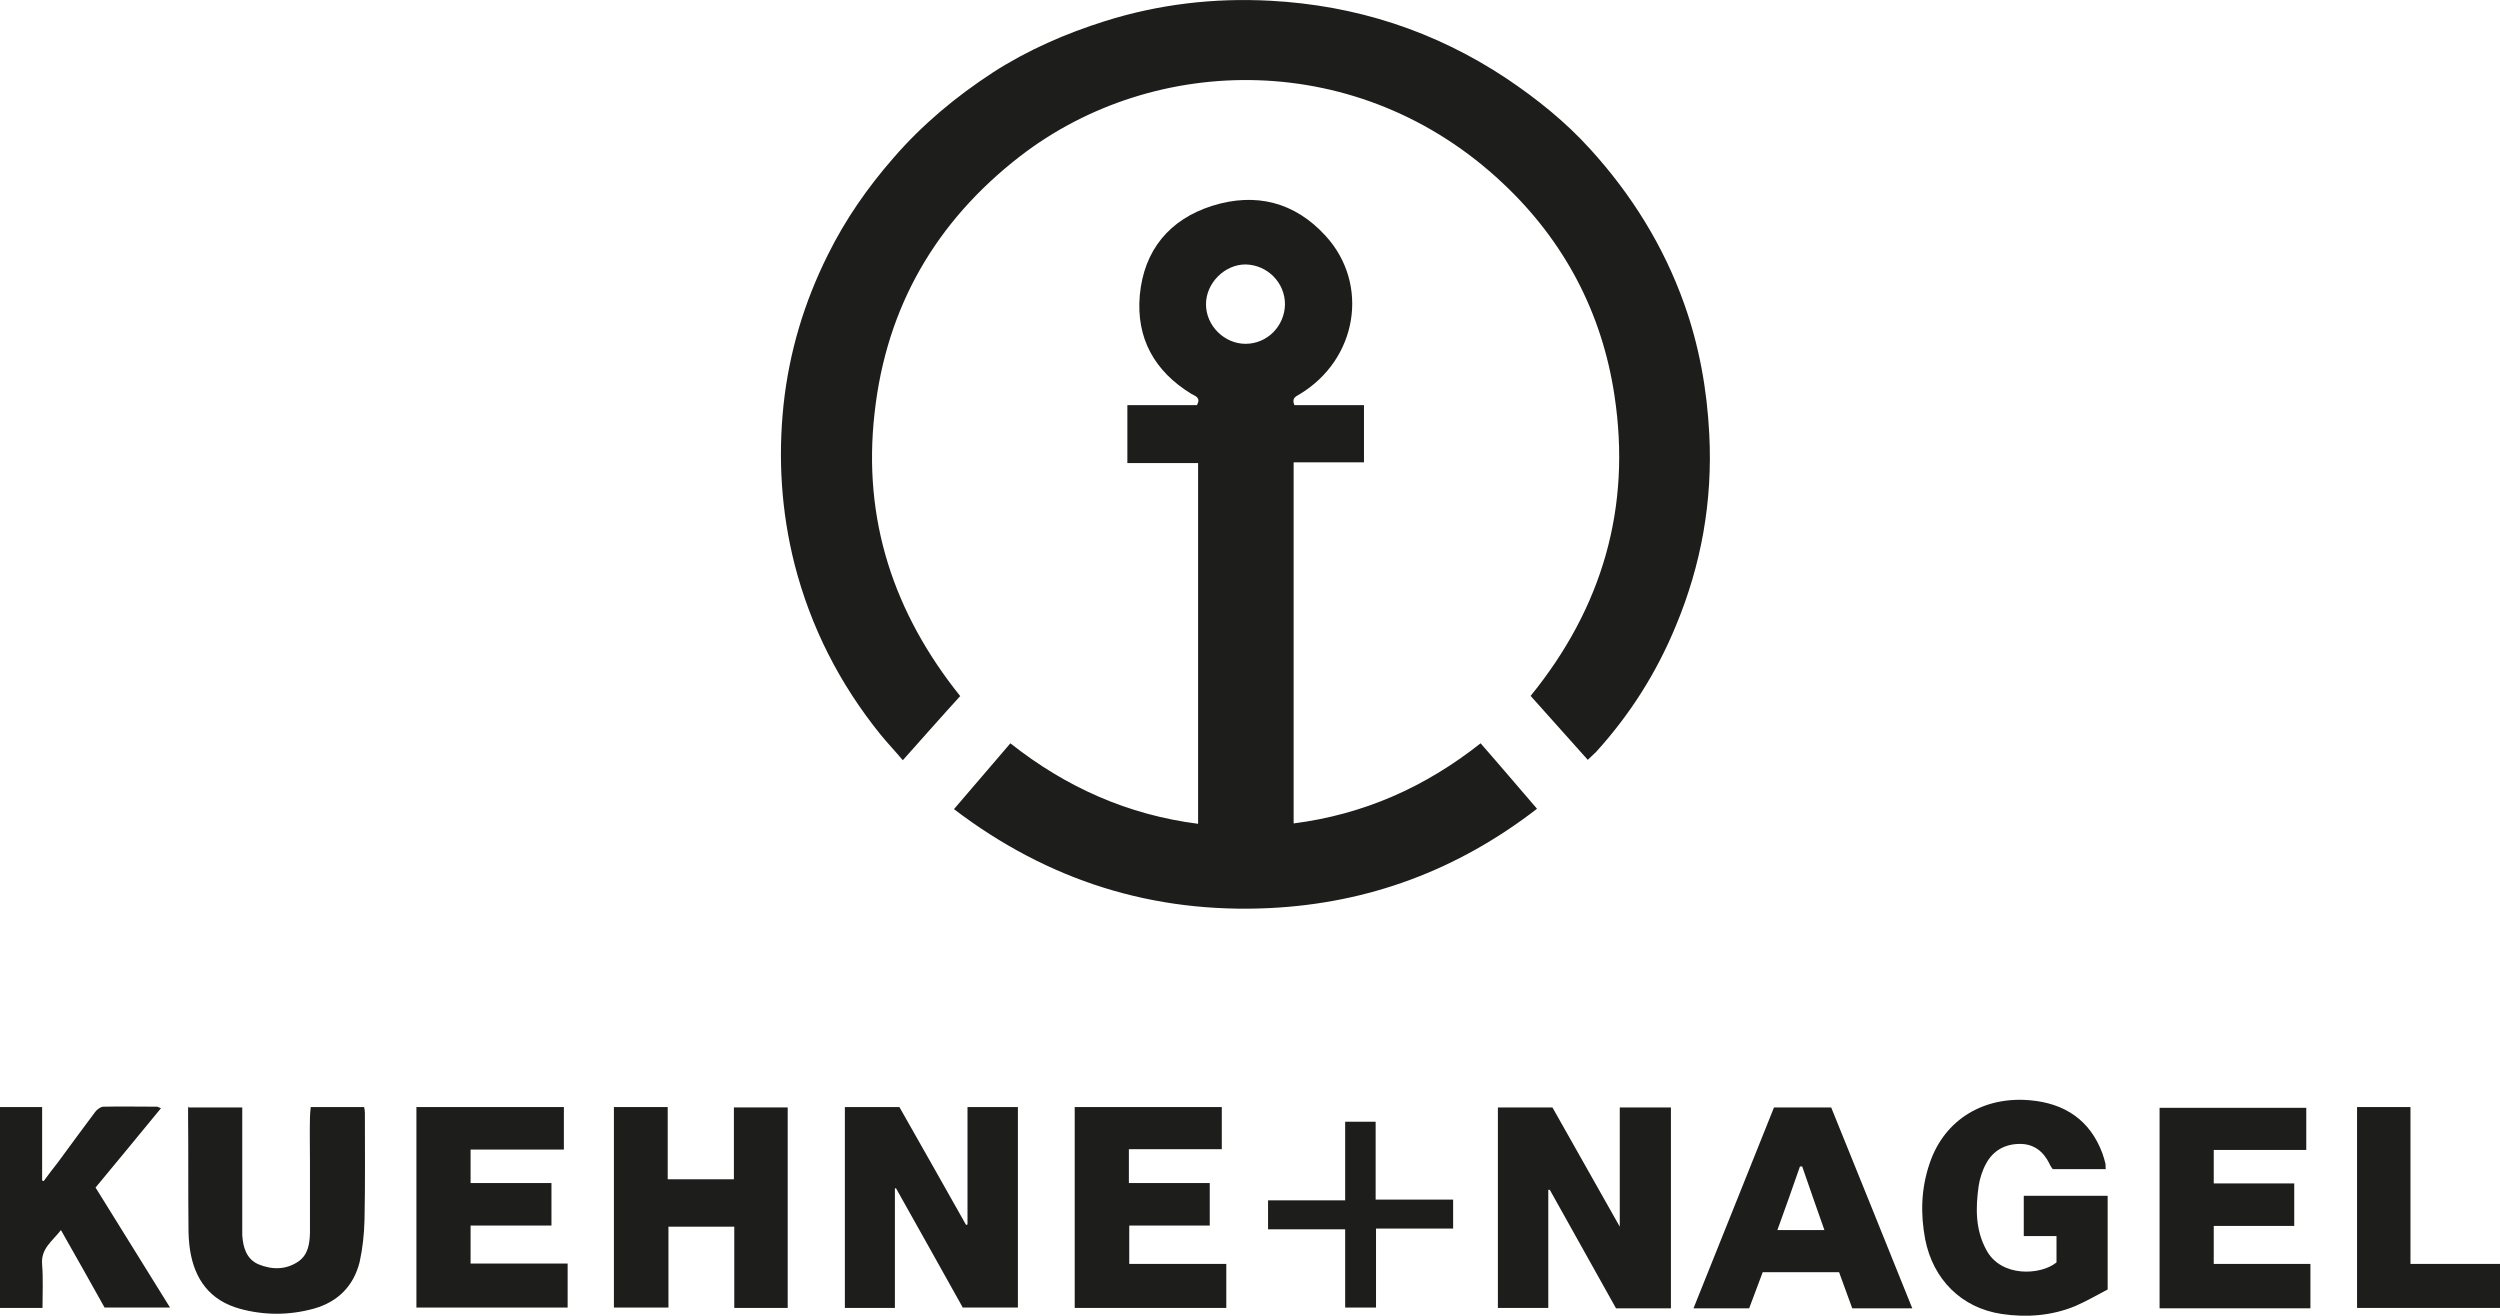
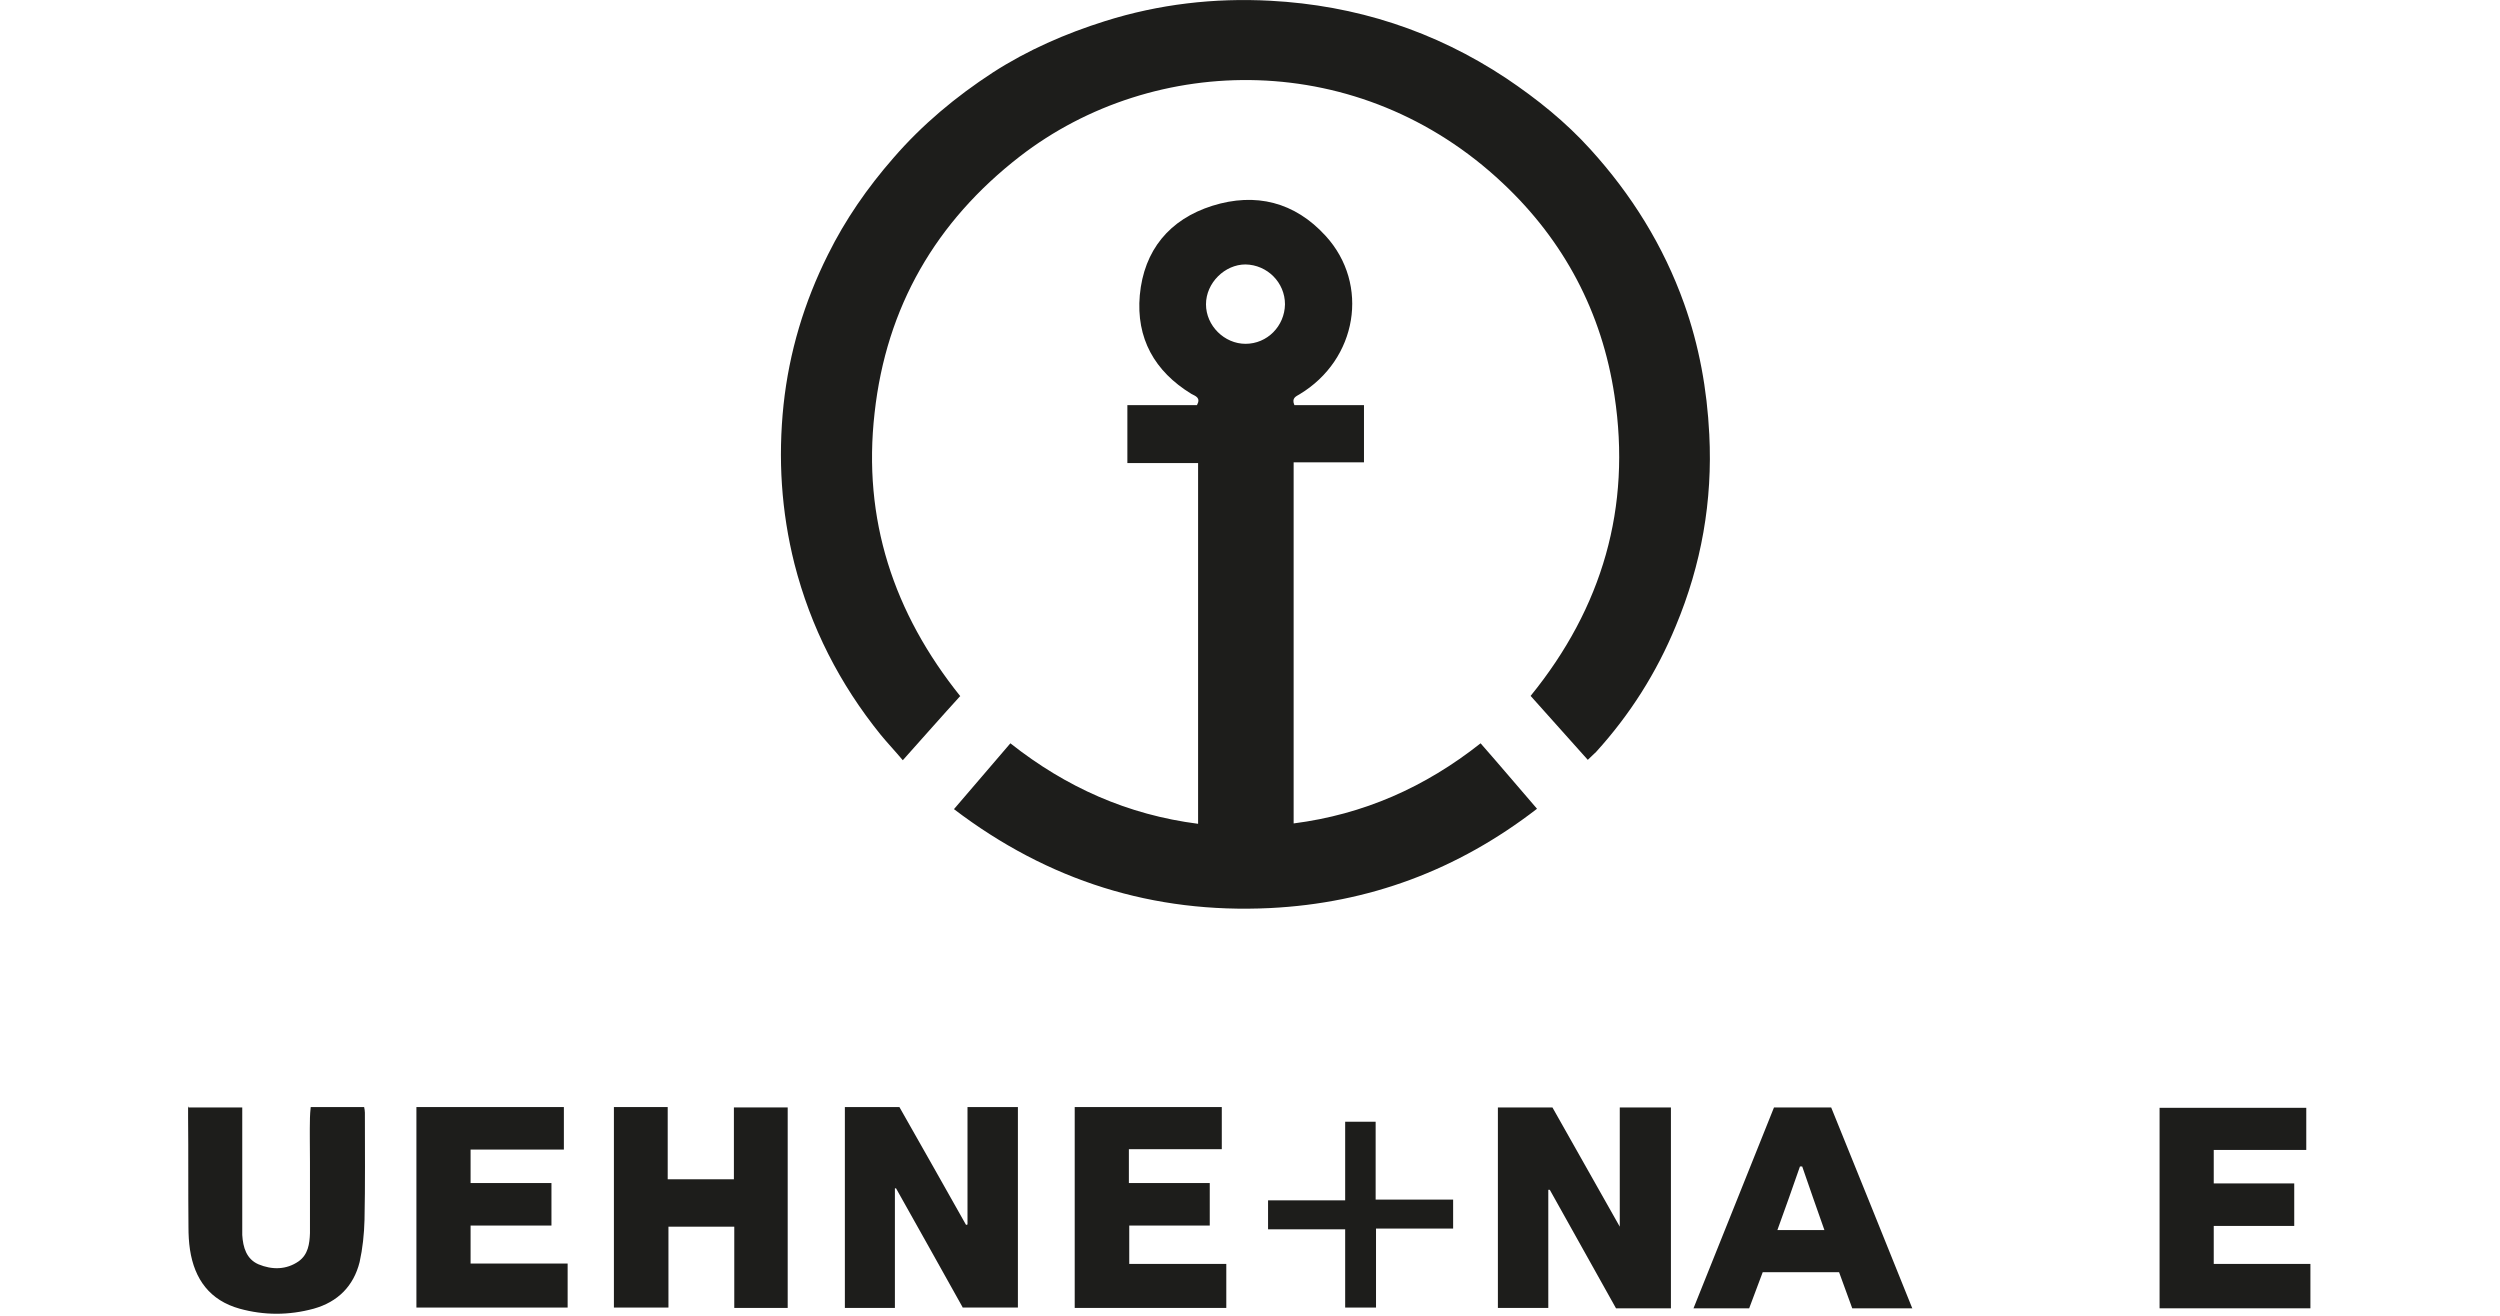
<svg xmlns="http://www.w3.org/2000/svg" id="a" viewBox="0 0 66.46 34.98">
  <defs>
    <clipPath id="b">
      <rect width="66.46" height="34.98" style="fill:none;" />
    </clipPath>
  </defs>
  <g style="clip-path:url(#b);">
    <path d="M25.53,18.5c-.52.57-1.01,1.13-1.53,1.71-.21-.25-.41-.46-.59-.68-1.09-1.35-1.86-2.86-2.29-4.54-.35-1.39-.44-2.8-.29-4.23.15-1.4.55-2.73,1.18-3.99.46-.93,1.05-1.78,1.74-2.57.77-.89,1.66-1.63,2.64-2.27.93-.6,1.94-1.04,2.99-1.37,1.43-.45,2.9-.62,4.39-.54,2.27.12,4.37.8,6.27,2.06.82.55,1.58,1.16,2.24,1.89,1.09,1.2,1.94,2.56,2.49,4.1.4,1.12.61,2.28.67,3.48.09,1.77-.21,3.46-.89,5.09-.51,1.24-1.22,2.36-2.12,3.35-.06.06-.13.12-.22.21-.51-.57-1.01-1.13-1.52-1.7,1.91-2.35,2.68-5.01,2.23-7.98-.33-2.21-1.34-4.12-2.97-5.65-3.8-3.58-9.26-3.48-12.84-.71-2.23,1.73-3.55,4-3.86,6.82-.32,2.82.5,5.31,2.28,7.53h0Z" style="fill:#1d1d1b;" />
    <path d="M29.97,10.77h1.85c.11-.2-.04-.24-.15-.3-.98-.6-1.47-1.48-1.37-2.62.11-1.2.79-2.02,1.93-2.38,1.15-.36,2.19-.1,3.01.8,1.18,1.29.84,3.29-.69,4.21-.1.06-.22.1-.14.29h1.85v1.52h-1.87v9.6c1.86-.24,3.49-.96,4.97-2.13.51.58.99,1.15,1.5,1.74-2.11,1.63-4.47,2.51-7.1,2.64-3.1.15-5.89-.72-8.4-2.63.51-.6,1-1.16,1.5-1.75,1.48,1.17,3.12,1.9,4.99,2.14v-9.59h-1.88v-1.53h0ZM34.16,8.09c0-.58-.47-1.05-1.05-1.06-.55,0-1.05.49-1.05,1.06s.49,1.05,1.05,1.05c.58,0,1.04-.47,1.05-1.05h0Z" style="fill:#1d1d1b;" />
    <path d="M44.42,34.78h-1.46c-.59-1.05-1.17-2.1-1.76-3.15h-.04v3.14h-1.34v-5.33h1.45c.58,1.03,1.17,2.07,1.79,3.17v-3.17h1.36v5.34Z" style="fill:#1d1d1b;" />
    <path d="M25.6,34.77c-.59-1.05-1.18-2.12-1.78-3.18-.01,0-.02,0-.03,0v3.18h-1.33v-5.34h1.45c.59,1.04,1.18,2.08,1.77,3.13.02,0,.03,0,.04-.01v-3.12h1.34v5.33h-1.46Z" style="fill:#1d1d1b;" />
    <path d="M19.51,31.35v-1.91h1.43v5.33h-1.42v-2.16h-1.75v2.15h-1.45v-5.33h1.43v1.92h1.76Z" style="fill:#1d1d1b;" />
-     <path d="M56.03,34.28c-.27.14-.56.31-.86.44-.63.26-1.3.31-1.96.21-1.07-.16-1.82-.92-2.03-1.98-.13-.69-.11-1.36.12-2.03.4-1.18,1.46-1.78,2.67-1.67.91.08,1.59.52,1.92,1.41.03.09.06.18.08.27.01.04,0,.08.01.15h-1.41s-.07-.09-.09-.15c-.16-.32-.41-.52-.78-.52-.39,0-.71.17-.9.52-.1.18-.17.4-.2.6-.08.58-.09,1.15.2,1.69.39.75,1.46.68,1.87.34v-.7h-.87v-1.07h2.23v2.49h0Z" style="fill:#1d1d1b;" />
    <path d="M5.01,29.44h1.43v3.39c.02.33.11.64.43.78.36.15.74.15,1.07-.08.25-.18.29-.46.3-.75v-1.89c0-.39-.01-.79,0-1.18,0-.08.01-.17.02-.28h1.42c.01.05.02.1.02.15,0,.95.01,1.9-.01,2.85-.01.38-.05.76-.13,1.12-.16.64-.58,1.06-1.22,1.24-.66.18-1.32.18-1.97,0-.79-.22-1.2-.78-1.32-1.57-.03-.2-.04-.4-.04-.6-.01-.97,0-1.94-.01-2.92v-.28h.01Z" style="fill:#1d1d1b;" />
    <path d="M50.84,34.78h-1.6c-.12-.32-.23-.64-.35-.96h-2.03c-.12.32-.24.64-.36.96h-1.48c.72-1.8,1.43-3.56,2.14-5.34h1.52c.72,1.77,1.43,3.54,2.16,5.35ZM48.5,32.7c-.21-.59-.4-1.14-.59-1.69-.02,0-.04,0-.06,0-.19.55-.39,1.11-.6,1.69h1.25Z" style="fill:#1d1d1b;" />
    <path d="M12.51,30.56v.89h2.15v1.13h-2.15v1.01h2.58v1.17h-4.02v-5.33h3.92v1.13h-2.48Z" style="fill:#1d1d1b;" />
    <path d="M30.01,30.56v.89h2.15v1.13h-2.14v1.02h2.58v1.17h-4.03v-5.34h3.91v1.12h-2.47Z" style="fill:#1d1d1b;" />
    <path d="M61.31,29.44v1.13h-2.46v.89h2.14v1.13h-2.14v1.01h2.57v1.18h-4.01v-5.33h3.9Z" style="fill:#1d1d1b;" />
-     <path d="M4.28,29.46c-.59.72-1.16,1.41-1.74,2.11.66,1.06,1.31,2.11,1.98,3.19h-1.74c-.37-.67-.76-1.35-1.16-2.06-.23.3-.54.49-.5.92.03.37.01.76.01,1.15H0v-5.34h1.12v1.95s.02.01.04.02c.12-.17.25-.33.38-.5.33-.45.66-.9.99-1.34.05-.07.15-.14.22-.14.47-.01.94,0,1.42,0,.02,0,.05.02.11.04h0Z" style="fill:#1d1d1b;" />
-     <path d="M64.08,33.6h2.38v1.17h-3.8v-5.34h1.42v4.17Z" style="fill:#1d1d1b;" />
    <path d="M35.76,34.76v-2.08h-2.05v-.77h2.05v-2.09h.81v2.07h2.06v.77h-2.05v2.1h-.82Z" style="fill:#1d1d1b;" />
  </g>
</svg>